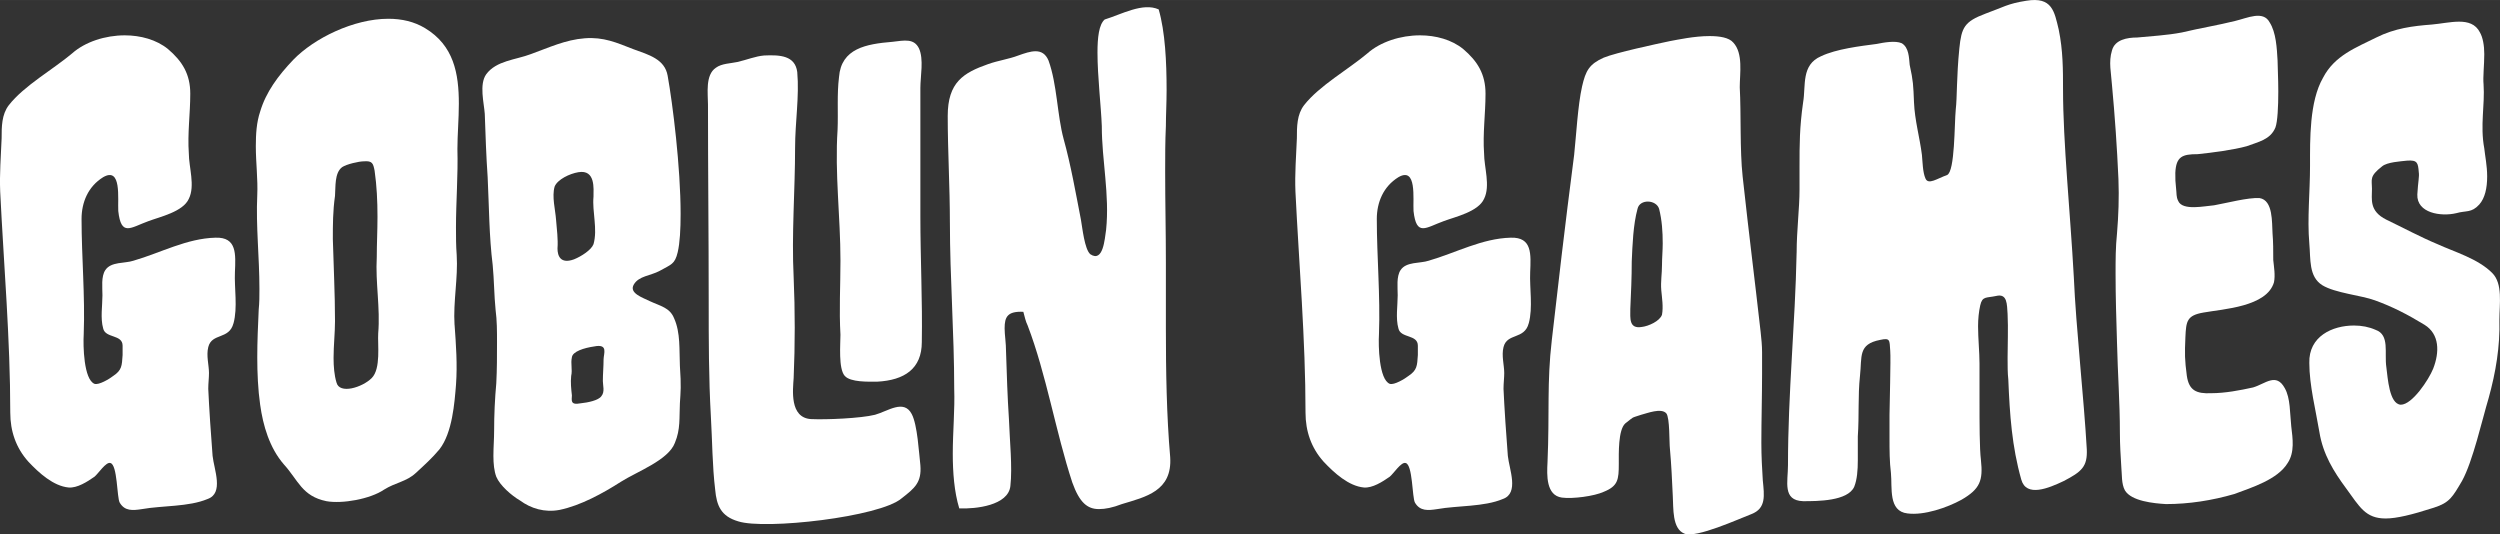
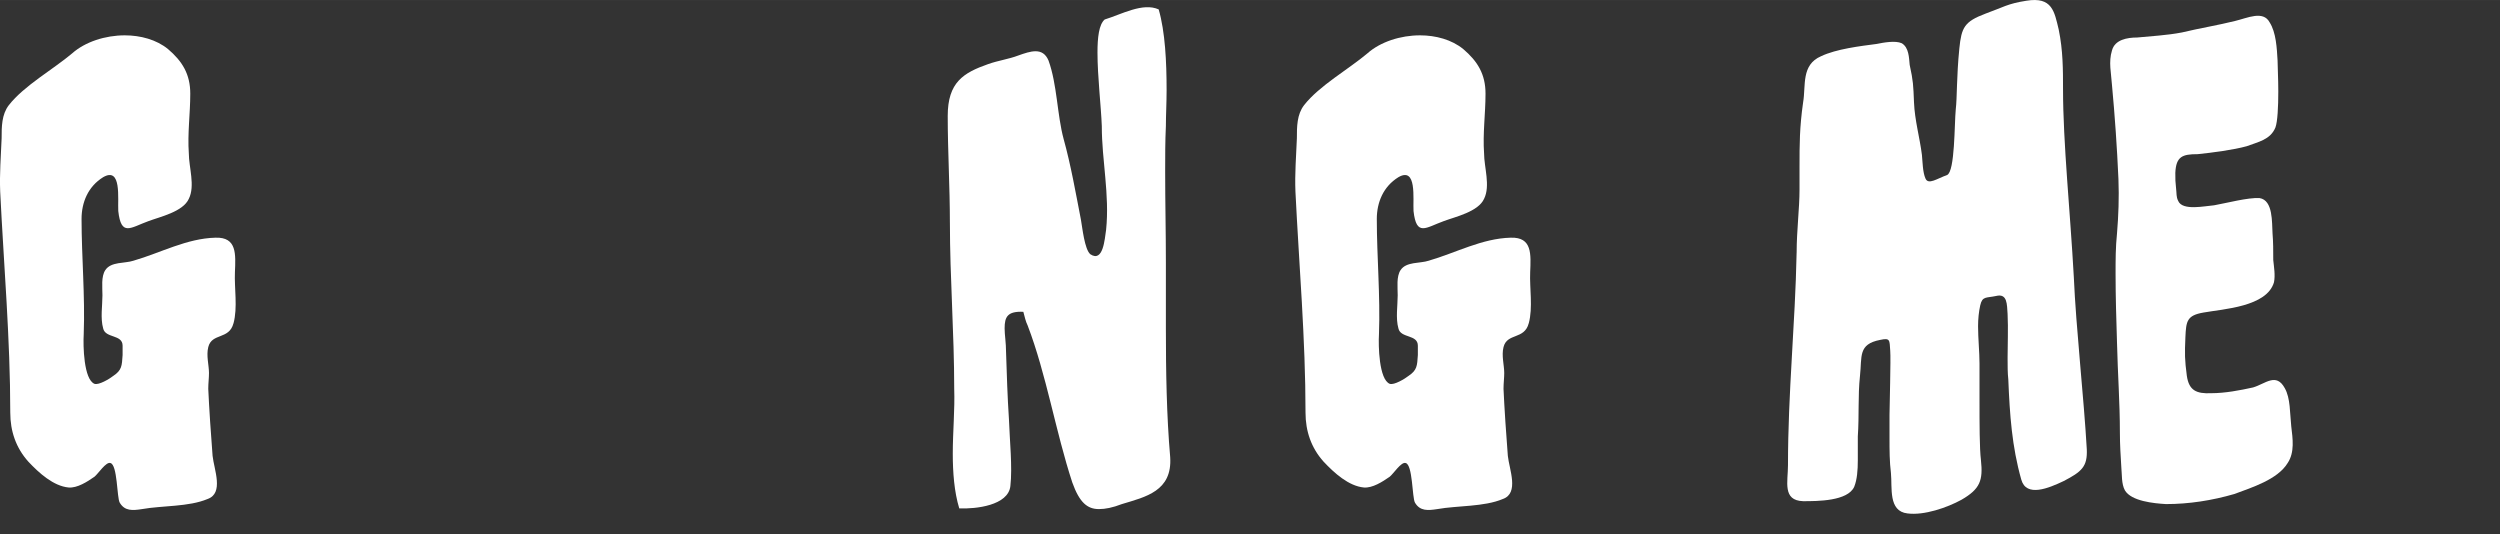
<svg xmlns="http://www.w3.org/2000/svg" viewBox="0 0 264.58 56.55" version="1.1" height="213.75" width="999.99">
  <rect x="0" y="0" width="264.58" height="56.55" fill="#333333" stroke="none" />
  <g transform="translate(54.02 -97.29)">
    <g aria-label="Goblin Games" style="paint-order:markers fill stroke" stroke-width=".79" stop-color="#000000" fill="#fff">
      <path d="m-29.309 131.51c0.457-1.676 0.076-3.734 0.152-5.41 0.076-1.905 0.229-3.734-2.057-3.658-3.048 0.076-5.791 1.6-8.687 2.438-0.914 0.305-2.362 0.076-2.972 0.991-0.457 0.686-0.305 1.829-0.305 2.667 0 1.067-0.229 2.438 0.076 3.505 0.229 1.067 2.057 0.61 2.057 1.829v0.991c-0.076 1.143-0.076 1.6-0.991 2.21-0.381 0.305-1.524 0.991-1.981 0.838-1.143-0.457-1.219-4.039-1.143-5.258 0.152-4.039-0.229-8.23-0.229-12.192 0-1.753 0.686-3.429 2.286-4.42 1.981-1.143 1.524 2.286 1.6 3.581 0.305 2.743 1.295 1.753 3.2 1.067 1.219-0.457 3.658-0.991 4.267-2.362 0.686-1.372 0-3.353 0-4.801-0.152-2.134 0.152-4.191 0.152-6.325 0-2.057-0.838-3.429-2.362-4.724-1.219-0.991-2.896-1.448-4.572-1.448-2.057 0-4.191 0.686-5.563 1.905-1.981 1.676-5.105 3.429-6.706 5.486-0.762 0.991-0.762 2.286-0.762 3.505-0.076 1.905-0.229 3.734-0.152 5.639 0.381 7.772 1.067 15.621 1.067 23.393 0 1.981 0.61 3.734 1.905 5.182 1.143 1.219 2.667 2.591 4.267 2.743 0.914 0.076 1.981-0.61 2.743-1.143 0.381-0.305 1.219-1.6 1.676-1.448 0.762 0.152 0.686 3.658 0.991 4.191 0.533 0.914 1.372 0.838 2.362 0.686 2.134-0.381 4.953-0.229 6.934-1.067 1.753-0.61 0.686-3.124 0.533-4.572-0.152-1.829-0.381-5.334-0.457-7.087 0-0.61 0.076-1.143 0.076-1.676 0-0.838-0.305-1.829-0.076-2.743 0.381-1.524 2.21-0.762 2.667-2.515z" />
-       <path d="m-5.916 131.66c-0.152-2.438 0.381-4.953 0.229-7.391-0.076-0.991-0.076-1.905-0.076-2.896 0-2.743 0.229-5.563 0.152-8.306 0-1.524 0.152-3.2 0.152-4.801 0-3.2-0.533-6.172-3.581-8.001-1.143-0.686-2.438-0.991-3.886-0.991-3.658 0-7.849 2.057-10.058 4.343-1.6 1.676-2.896 3.429-3.505 5.486-0.381 1.143-0.457 2.362-0.457 3.658 0 1.753 0.229 3.505 0.152 5.182-0.152 3.277 0.229 6.553 0.229 9.906 0 0.762 0 1.448-0.076 2.21-0.076 1.676-0.152 3.353-0.152 5.029s0.076 3.429 0.305 5.029c0.305 2.21 0.991 4.572 2.515 6.325 1.524 1.676 1.905 3.353 4.496 3.886 1.676 0.305 4.648-0.229 6.096-1.219 1.219-0.762 2.362-0.838 3.353-1.753 0.914-0.838 1.753-1.6 2.515-2.515 1.372-1.753 1.6-4.953 1.753-6.858 0.152-2.134 0-4.191-0.152-6.325zm-8.763 5.639c-0.991 0.991-3.429 1.753-3.734 0.457-0.229-0.762-0.305-1.676-0.305-2.591 0-1.295 0.152-2.667 0.152-3.886 0-2.896-0.152-5.791-0.229-8.687 0-1.524 0-2.972 0.229-4.572 0.076-0.914-0.076-2.438 0.762-3.048 0.457-0.305 1.753-0.61 2.286-0.61 0.914-0.076 0.991 0.229 1.143 0.991 0.229 1.6 0.305 3.2 0.305 4.877 0 1.448-0.076 2.896-0.076 4.267-0.152 2.743 0.381 5.334 0.152 8.077-0.076 1.143 0.305 3.734-0.686 4.724z" />
-       <path d="m17.935 136.01c-0.076-1.676 0.076-3.505-0.61-5.029-0.457-1.143-1.448-1.295-2.591-1.829-0.762-0.381-2.21-0.838-1.676-1.753s1.753-0.914 2.743-1.448c1.219-0.686 1.6-0.686 1.905-1.981 0.229-0.991 0.305-2.438 0.305-4.039 0-4.953-0.838-11.659-1.372-14.63-0.305-1.753-1.981-2.21-3.658-2.819-1.753-0.686-3.124-1.295-5.105-1.143-2.057 0.152-3.81 0.991-5.715 1.676-1.6 0.61-3.658 0.686-4.724 2.134-0.762 1.067-0.229 3.048-0.152 4.191 0.076 2.21 0.152 4.496 0.305 6.706 0.152 3.124 0.152 6.248 0.533 9.296 0.152 1.6 0.152 3.2 0.305 4.724 0.152 1.143 0.152 2.286 0.152 3.429 0 1.448 0 2.896-0.076 4.343-0.152 1.676-0.229 3.353-0.229 5.029 0 0.838-0.076 1.753-0.076 2.667 0 0.838 0.076 1.6 0.305 2.21 0.381 0.914 1.6 1.981 2.515 2.515 1.143 0.838 2.591 1.295 4.191 0.991 2.21-0.457 4.572-1.753 6.477-2.972 1.676-1.067 5.029-2.286 5.715-4.115 0.61-1.448 0.457-2.667 0.533-4.191 0.076-1.295 0.152-1.753 0-3.962zm-12.954-12.421c0.076-0.991-0.076-2.057-0.152-3.048-0.076-1.067-0.457-2.438-0.152-3.505 0.305-0.762 1.6-1.372 2.515-1.524 1.829-0.305 1.6 1.753 1.6 2.591-0.152 1.6 0.457 3.429 0 5.029-0.229 0.61-1.295 1.295-2.057 1.6-1.448 0.533-1.753-0.381-1.753-1.143zm4.877 11.735c0 0.762-0.076 1.524-0.076 2.286 0 0.457 0.229 1.143-0.152 1.6-0.305 0.457-1.448 0.686-2.21 0.762-1.143 0.229-0.914-0.381-0.914-0.838-0.076-0.686-0.152-1.372-0.076-2.057 0.152-0.686-0.076-1.295 0.076-1.981 0.076-0.61 1.295-0.991 2.362-1.143 1.524-0.305 0.991 0.762 0.991 1.372z" />
-       <path d="m42.471 141.11c0.61 1.143 0.762 4.115 0.914 5.41 0.152 1.829-0.61 2.438-1.981 3.505-2.286 1.981-14.478 3.353-17.297 2.438-1.829-0.533-2.286-1.676-2.438-3.353-0.305-2.515-0.305-5.182-0.457-7.772-0.229-4.039-0.229-8.077-0.229-12.192 0-6.934-0.076-13.868-0.076-20.803 0-1.143-0.305-3.124 0.838-3.886 0.61-0.457 1.6-0.457 2.286-0.61 0.991-0.229 1.905-0.61 2.819-0.686 1.676-0.076 3.277 0 3.505 1.753 0.229 2.591-0.229 5.334-0.229 8.001 0 4.572-0.381 9.144-0.152 13.716 0.152 3.581 0.152 7.087 0 10.668-0.076 1.219-0.457 4.191 1.829 4.343 1.6 0.076 5.258-0.076 6.782-0.457 1.372-0.381 3.048-1.676 3.886-0.076zm-7.544-8.382c0 0.991-0.229 3.581 0.457 4.343 0.61 0.686 2.515 0.61 3.429 0.61 2.896-0.152 4.724-1.372 4.724-4.191 0.076-4.343-0.152-8.839-0.152-13.335v-13.564c0-1.219 0.381-3.048-0.152-4.191-0.533-1.067-1.524-0.838-2.819-0.686-2.743 0.229-5.41 0.686-5.639 3.734-0.229 1.829-0.076 3.734-0.152 5.563-0.305 4.648 0.305 9.22 0.305 13.868 0 2.667-0.152 5.182 0 7.849z" />
      <path d="m46.51 120.84c0 5.867 0.457 11.659 0.457 17.602 0.076 2.134-0.152 4.572-0.152 6.858 0 1.981 0.152 4.039 0.686 5.791 1.753 0.076 5.182-0.305 5.41-2.362 0.229-1.981-0.076-4.877-0.152-7.087-0.152-2.286-0.229-4.724-0.305-7.087 0-0.991-0.152-1.829-0.152-2.515 0-1.219 0.305-1.829 1.981-1.753 0.152 0.533 0.229 0.991 0.457 1.448 1.981 5.182 2.972 11.278 4.724 16.612 0.762 2.134 1.6 2.819 2.819 2.819 0.686 0 1.448-0.152 2.438-0.533 2.515-0.762 5.334-1.372 5.105-4.953-0.381-4.42-0.457-9.068-0.457-13.64v-6.934c0-3.277-0.076-6.401-0.076-9.677 0-1.6 0-3.2 0.076-4.801 0-1.143 0.076-2.438 0.076-3.81 0-2.972-0.152-6.172-0.838-8.534-1.676-0.762-3.962 0.533-5.715 1.067-0.61 0.533-0.762 1.905-0.762 3.505 0 2.515 0.381 5.715 0.457 7.772 0 3.658 0.838 7.239 0.457 10.973-0.152 0.991-0.305 3.505-1.676 2.591-0.61-0.533-0.838-2.819-0.991-3.658-0.533-2.743-1.067-5.791-1.829-8.534-0.686-2.515-0.686-5.791-1.6-8.306-0.61-1.448-1.905-0.991-3.2-0.533-0.991 0.381-2.134 0.533-3.2 0.914-2.591 0.914-4.267 1.905-4.267 5.486 0 3.734 0.229 7.468 0.229 11.278z" />
      <path d="m107.77 131.51c0.457-1.676 0.076-3.734 0.152-5.41 0.076-1.905 0.229-3.734-2.057-3.658-3.048 0.076-5.791 1.6-8.687 2.438-0.914 0.305-2.362 0.076-2.972 0.991-0.457 0.686-0.305 1.829-0.305 2.667 0 1.067-0.229 2.438 0.076 3.505 0.229 1.067 2.057 0.61 2.057 1.829v0.991c-0.076 1.143-0.076 1.6-0.991 2.21-0.381 0.305-1.524 0.991-1.981 0.838-1.143-0.457-1.219-4.039-1.143-5.258 0.152-4.039-0.229-8.23-0.229-12.192 0-1.753 0.686-3.429 2.286-4.42 1.981-1.143 1.524 2.286 1.6 3.581 0.305 2.743 1.295 1.753 3.2 1.067 1.219-0.457 3.658-0.991 4.267-2.362 0.686-1.372 0-3.353 0-4.801-0.152-2.134 0.152-4.191 0.152-6.325 0-2.057-0.838-3.429-2.362-4.724-1.219-0.991-2.896-1.448-4.572-1.448-2.057 0-4.191 0.686-5.563 1.905-1.981 1.676-5.105 3.429-6.706 5.486-0.762 0.991-0.762 2.286-0.762 3.505-0.076 1.905-0.229 3.734-0.152 5.639 0.381 7.772 1.067 15.621 1.067 23.393 0 1.981 0.61 3.734 1.905 5.182 1.143 1.219 2.667 2.591 4.267 2.743 0.914 0.076 1.981-0.61 2.743-1.143 0.381-0.305 1.219-1.6 1.676-1.448 0.762 0.152 0.686 3.658 0.991 4.191 0.533 0.914 1.372 0.838 2.362 0.686 2.134-0.381 4.953-0.229 6.934-1.067 1.753-0.61 0.686-3.124 0.533-4.572-0.152-1.829-0.381-5.334-0.457-7.087 0-0.61 0.076-1.143 0.076-1.676 0-0.838-0.305-1.829-0.076-2.743 0.381-1.524 2.21-0.762 2.667-2.515z" />
-       <path d="m132.54 148.12c-0.076-1.219-0.152-2.515-0.152-3.962 0-2.362 0.076-5.029 0.076-7.315v-2.286c0-0.686-0.076-1.448-0.152-2.134-0.686-6.096-1.143-9.525-1.905-16.459-0.305-2.819-0.152-6.629-0.305-9.449 0-1.448 0.381-3.581-0.686-4.724-0.457-0.533-1.448-0.686-2.515-0.686-1.6 0-3.353 0.381-4.191 0.533-1.448 0.305-5.715 1.219-7.01 1.753-1.524 0.686-1.905 1.372-2.286 3.048-0.457 2.057-0.61 5.105-0.838 7.239-0.991 7.62-1.753 14.249-2.362 19.583-0.533 4.572-0.229 7.62-0.457 12.954-0.076 1.372-0.152 3.505 1.524 3.734 1.143 0.152 3.429-0.152 4.42-0.61 1.524-0.61 1.6-1.295 1.6-2.972 0-1.067-0.076-3.581 0.686-4.267 0.991-0.762 0.533-0.533 1.676-0.914 0.61-0.152 2.134-0.762 2.667-0.152 0.381 0.457 0.305 3.124 0.381 3.734 0.152 1.676 0.229 3.353 0.305 5.029 0.076 1.295-0.076 3.429 1.219 3.962 1.219 0.533 5.867-1.6 7.087-2.057 1.6-0.61 1.372-1.981 1.219-3.581zm-10.668-17.526c-0.229 0.686-1.448 1.219-2.134 1.295-1.372 0.229-1.219-0.914-1.219-1.905 0.076-1.676 0.152-3.353 0.152-5.029 0.076-1.753 0.152-3.886 0.61-5.563 0.229-1.067 1.981-0.991 2.286 0 0.305 1.219 0.381 2.438 0.381 3.658 0 0.762-0.076 1.524-0.076 2.286 0 0.914-0.152 1.753-0.076 2.667 0.076 0.838 0.229 1.753 0.076 2.591z" />
      <path d="m136.12 124.04c-0.152 7.62-0.914 14.783-0.914 22.479 0 1.753-0.61 3.734 1.6 3.81 1.524 0 4.724 0 5.41-1.524 0.305-0.762 0.381-1.753 0.381-2.819v-2.515c0.152-2.21 0-4.267 0.229-6.401 0.229-2.057-0.229-3.353 2.134-3.81 1.067-0.229 0.991 0 1.067 1.143 0.076 0.838-0.076 5.944-0.076 6.782v2.515c0 1.219 0 2.438 0.152 3.658 0.152 1.524-0.305 4.039 1.753 4.267 1.753 0.229 4.191-0.61 5.715-1.448 1.981-1.143 2.286-2.057 2.057-4.191-0.152-1.219-0.152-3.886-0.152-6.325v-3.886c0-1.219-0.152-2.667-0.152-3.962 0-0.762 0.076-1.524 0.229-2.21 0.229-0.991 0.61-0.762 1.676-0.991 1.219-0.305 1.143 0.914 1.219 1.905 0.076 1.6 0 3.2 0 4.648 0 0.838 0 1.6 0.076 2.286 0.152 3.734 0.381 7.087 1.372 10.592 0.533 1.905 2.896 0.914 4.496 0.152 1.905-0.991 2.515-1.524 2.438-3.353-0.305-5.41-1.143-12.878-1.372-18.212-0.381-6.934-1.143-14.249-1.143-19.888 0-2.057 0-4.115-0.457-6.325-0.457-1.905-0.686-3.505-3.429-3.048-1.981 0.305-2.438 0.686-4.343 1.372-2.21 0.838-2.515 1.448-2.743 3.658-0.305 3.048-0.229 5.182-0.381 6.477-0.152 1.524-0.076 6.553-0.914 6.934-1.067 0.381-1.981 1.067-2.286 0.381s-0.305-1.753-0.381-2.515c-0.229-1.829-0.762-3.658-0.838-5.563-0.076-1.829-0.076-2.21-0.457-3.962-0.076-0.762-0.076-1.829-0.838-2.286-0.686-0.305-1.905-0.076-2.667 0.076-1.753 0.229-4.267 0.533-5.867 1.295-2.134 0.914-1.6 3.124-1.905 4.877-0.381 2.667-0.381 4.496-0.381 6.782v2.438c0 2.057-0.305 4.343-0.305 6.706z" />
      <path d="m170.18 116.27c0.076 1.905 0 3.886-0.152 5.715-0.152 1.448-0.152 2.819-0.152 4.267 0 2.438 0.076 4.877 0.152 7.315 0.076 3.277 0.305 6.325 0.305 9.525 0 1.219 0.076 2.438 0.152 3.658 0.076 0.762 0 1.753 0.381 2.438 0.686 1.143 3.048 1.372 4.343 1.448 2.438 0 4.877-0.381 7.239-1.067 1.829-0.686 4.572-1.524 5.639-3.277 0.762-1.143 0.533-2.591 0.381-3.886-0.152-1.372-0.076-2.972-0.686-4.039-0.914-1.676-2.057-0.457-3.353-0.076-1.372 0.305-2.972 0.61-4.42 0.61-1.6 0.076-2.362-0.305-2.591-1.829-0.229-1.753-0.229-2.286-0.152-4.115 0.076-1.676 0.152-2.286 1.905-2.591 2.134-0.381 6.706-0.61 7.468-3.2 0.152-0.762 0-1.6-0.076-2.362 0-0.991 0-1.905-0.076-2.819-0.076-1.143 0.076-3.505-1.372-3.734-1.219-0.076-3.505 0.533-4.801 0.762-0.991 0.076-3.353 0.61-3.81-0.457-0.229-0.457-0.152-0.762-0.229-1.372-0.076-0.686-0.076-0.838-0.076-1.6 0.076-1.753 0.762-1.981 2.362-1.981 1.524-0.152 3.81-0.457 5.182-0.838 1.219-0.457 2.515-0.686 3.048-1.981 0.229-0.61 0.305-2.21 0.305-3.81 0-1.372-0.076-2.667-0.076-3.277-0.076-1.295-0.152-2.972-0.838-4.039-0.686-1.295-2.362-0.457-3.658-0.152-1.829 0.457-3.734 0.762-5.639 1.219-1.6 0.305-3.2 0.381-4.724 0.533-1.067 0-2.362 0.229-2.667 1.372-0.381 1.219-0.076 2.438 0 3.658 0.305 3.277 0.533 6.553 0.686 9.982z" />
-       <path d="m208.82 106.21c-0.076-0.762 0.076-2.057 0.076-3.2 0-0.914-0.152-1.753-0.457-2.286-0.457-0.914-1.295-1.143-2.21-1.143s-1.981 0.229-2.896 0.305c-1.981 0.152-3.886 0.381-5.867 1.372-2.134 1.067-4.42 1.905-5.639 4.267-1.448 2.515-1.372 6.553-1.372 9.296 0 2.819-0.305 5.563-0.076 8.23 0.152 1.676-0.076 3.505 1.372 4.42 1.372 0.838 4.115 1.067 5.563 1.6 1.905 0.686 3.505 1.524 5.258 2.591 1.6 0.991 1.6 2.896 0.914 4.648-0.457 1.143-2.21 3.81-3.429 3.81-1.219-0.076-1.372-2.819-1.524-3.962-0.229-1.524 0.381-3.429-1.143-3.962-0.686-0.305-1.448-0.457-2.286-0.457-2.286 0-4.801 1.143-4.724 3.962 0 2.362 0.686 5.029 1.067 7.315 0.381 2.362 1.524 4.191 2.819 5.944 1.448 1.981 2.057 3.2 4.191 3.2 1.143 0 2.743-0.381 5.105-1.143 1.676-0.533 1.981-1.143 2.972-2.819 1.143-2.057 2.134-6.477 2.819-8.763 0.762-2.743 1.219-5.486 1.143-8.306 0-1.676 0.381-3.81-0.762-4.953-1.524-1.524-3.962-2.21-5.791-3.048-1.829-0.762-3.658-1.753-5.41-2.591-1.829-0.914-1.524-2.134-1.524-3.277 0-0.991-0.305-1.295 1.067-2.362 0.533-0.457 1.981-0.533 2.667-0.61 1.067-0.076 1.143 0.229 1.219 1.219 0.076 0.457-0.076 0.991-0.152 2.362-0.076 1.981 2.515 2.362 4.115 1.981 1.067-0.305 1.6 0 2.438-0.914 0.61-0.686 0.838-1.753 0.838-2.972 0-1.143-0.229-2.21-0.305-2.972-0.457-2.438 0.076-4.572-0.076-6.782z" />
    </g>
  </g>
</svg>